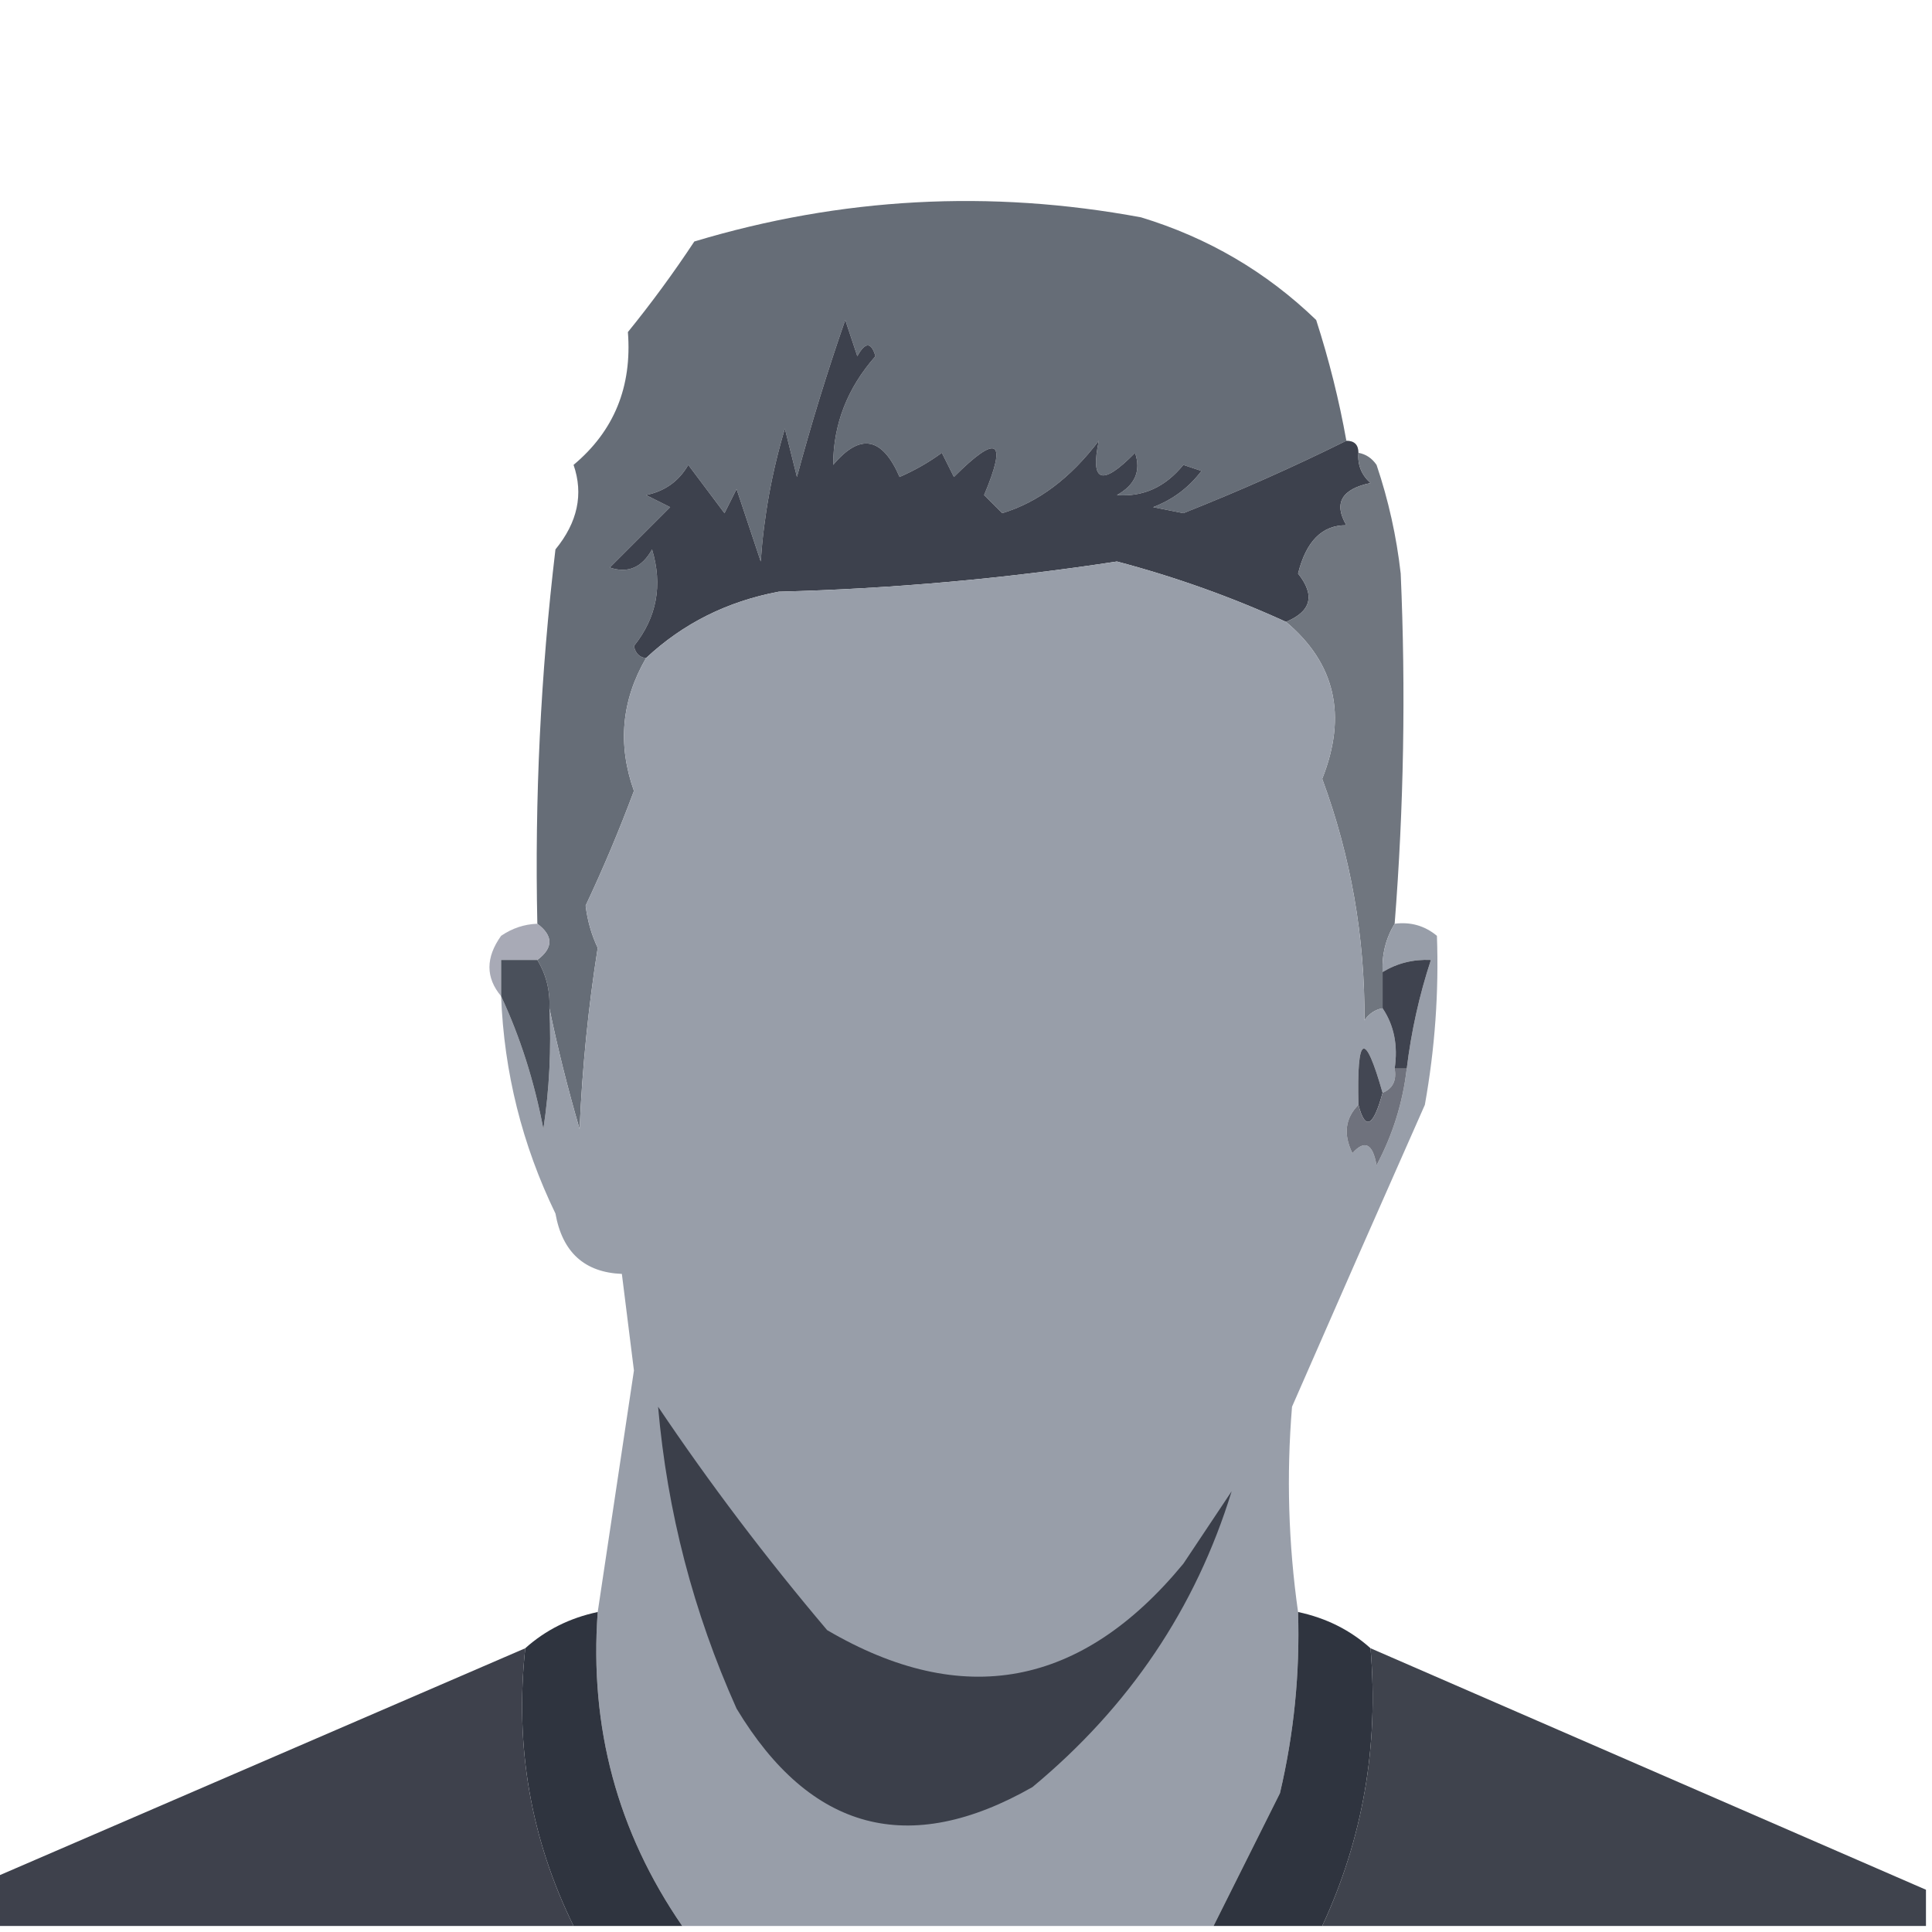
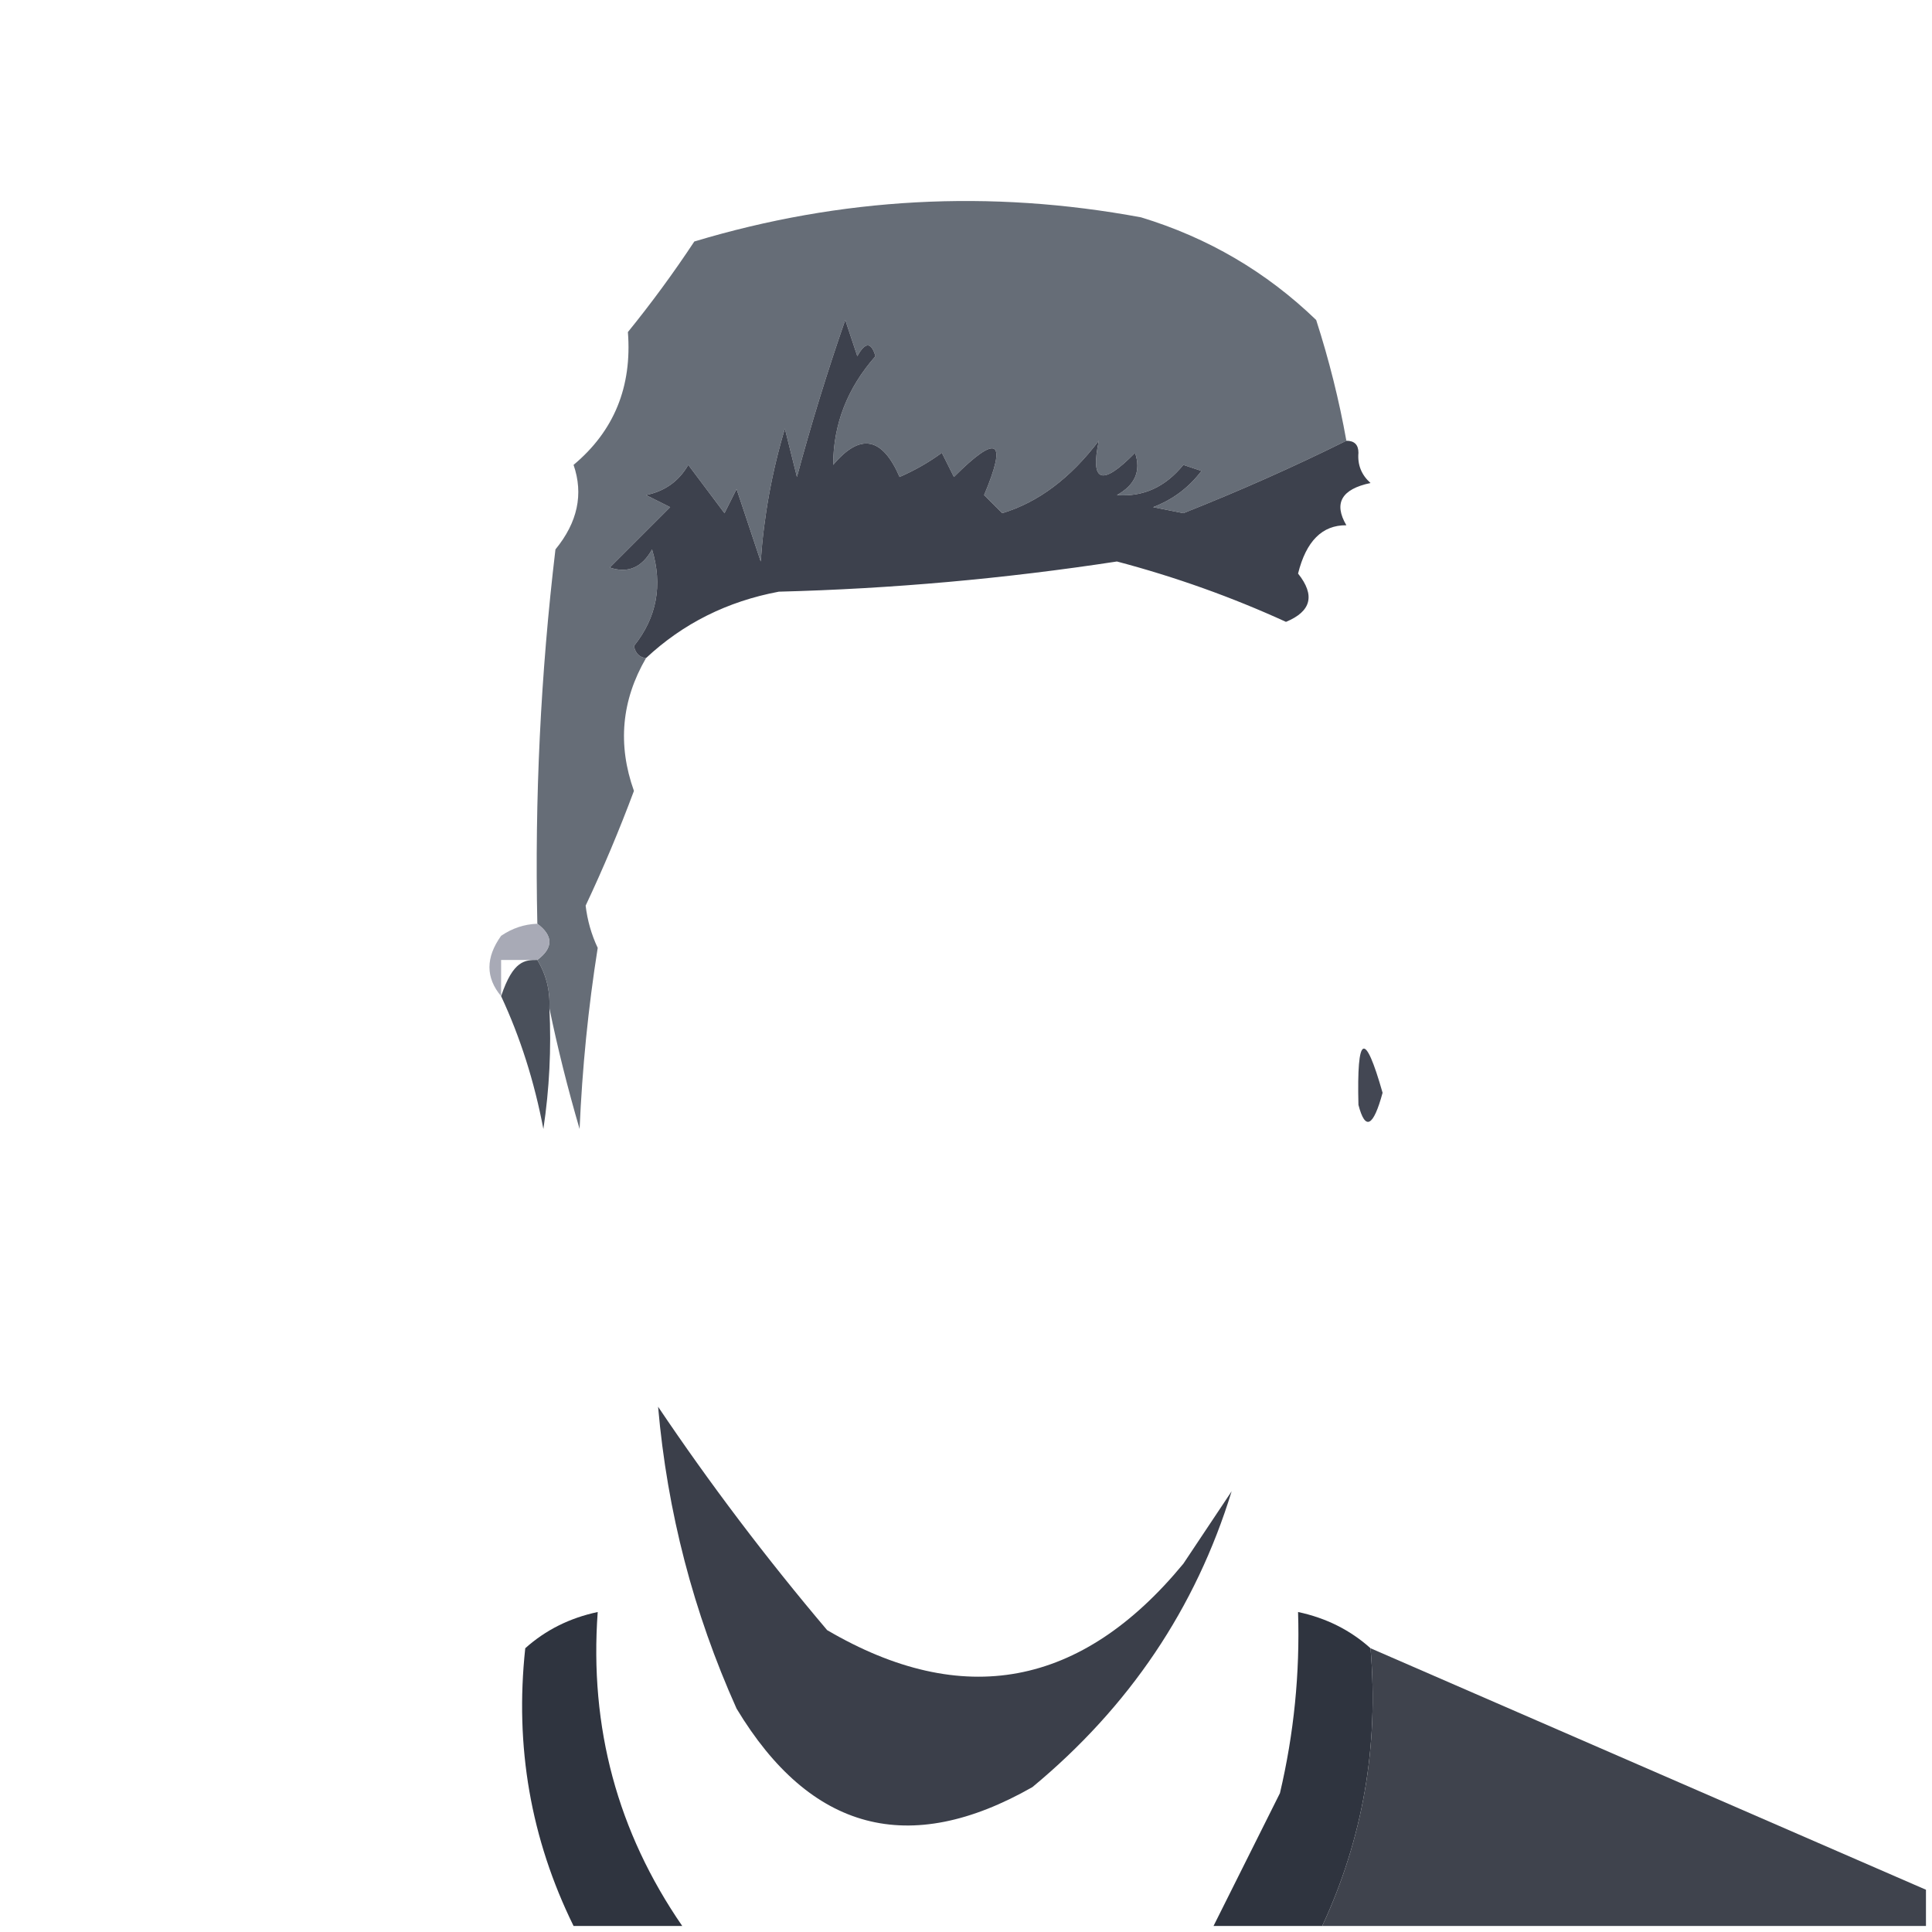
<svg xmlns="http://www.w3.org/2000/svg" height="160px" style="shape-rendering:geometricPrecision; text-rendering:geometricPrecision; image-rendering:optimizeQuality; fill-rule:evenodd; clip-rule:evenodd" version="1.1" width="160px">
  <g>
    <path d="M 111.5,36.5 C 107.14,38.662 102.64,40.662 98,42.5C 97.167,42.333 96.333,42.167 95.5,42C 97.116,41.385 98.45,40.385 99.5,39C 99,38.833 98.5,38.667 98,38.5C 96.504,40.336 94.671,41.169 92.5,41C 94.007,40.163 94.507,38.996 94,37.5C 91.266,40.293 90.266,39.959 91,36.5C 88.647,39.602 85.981,41.602 83,42.5C 82.5,42 82,41.5 81.5,41C 83.44,36.401 82.606,35.901 79,39.5C 78.667,38.833 78.333,38.167 78,37.5C 76.915,38.293 75.748,38.96 74.5,39.5C 73.062,36.177 71.229,35.844 69,38.5C 69.007,35.137 70.173,32.137 72.5,29.5C 72.154,28.304 71.654,28.304 71,29.5C 70.667,28.5 70.333,27.5 70,26.5C 68.512,30.787 67.178,35.12 66,39.5C 65.667,38.167 65.333,36.833 65,35.5C 63.927,39.084 63.26,42.75 63,46.5C 62.333,44.5 61.667,42.5 61,40.5C 60.667,41.167 60.333,41.833 60,42.5C 59,41.167 58,39.833 57,38.5C 56.228,39.849 55.061,40.682 53.5,41C 54.167,41.333 54.833,41.667 55.5,42C 53.833,43.667 52.167,45.333 50.5,47C 51.996,47.507 53.163,47.007 54,45.5C 54.895,48.466 54.395,51.133 52.5,53.5C 52.624,54.107 52.957,54.44 53.5,54.5C 51.466,58.006 51.133,61.673 52.5,65.5C 51.283,68.762 49.949,71.928 48.5,75C 48.645,76.226 48.978,77.393 49.5,78.5C 48.717,83.447 48.217,88.447 48,93.5C 47.004,90.091 46.171,86.758 45.5,83.5C 45.567,82.041 45.234,80.708 44.5,79.5C 45.833,78.5 45.833,77.5 44.5,76.5C 44.274,66.13 44.774,55.797 46,45.5C 47.836,43.257 48.336,40.923 47.5,38.5C 50.851,35.699 52.351,32.032 52,27.5C 53.956,25.089 55.789,22.589 57.5,20C 69.655,16.343 81.988,15.677 94.5,18C 100.041,19.685 104.874,22.518 109,26.5C 110.064,29.799 110.898,33.132 111.5,36.5 Z" fill="#616872" style="opacity:0.964" />
  </g>
  <g>
    <path d="M 111.5,36.5 C 112.167,36.5 112.5,36.833 112.5,37.5C 112.414,38.496 112.748,39.329 113.5,40C 111.096,40.508 110.429,41.675 111.5,43.5C 109.503,43.477 108.169,44.81 107.5,47.5C 108.932,49.297 108.599,50.63 106.5,51.5C 102.008,49.446 97.341,47.78 92.5,46.5C 83.183,47.926 73.85,48.76 64.5,49C 60.232,49.801 56.565,51.634 53.5,54.5C 52.957,54.44 52.624,54.107 52.5,53.5C 54.395,51.133 54.895,48.466 54,45.5C 53.163,47.007 51.996,47.507 50.5,47C 52.167,45.333 53.833,43.667 55.5,42C 54.833,41.667 54.167,41.333 53.5,41C 55.061,40.682 56.228,39.849 57,38.5C 58,39.833 59,41.167 60,42.5C 60.333,41.833 60.667,41.167 61,40.5C 61.667,42.5 62.333,44.5 63,46.5C 63.26,42.75 63.927,39.084 65,35.5C 65.333,36.833 65.667,38.167 66,39.5C 67.178,35.12 68.512,30.787 70,26.5C 70.333,27.5 70.667,28.5 71,29.5C 71.654,28.304 72.154,28.304 72.5,29.5C 70.173,32.137 69.007,35.137 69,38.5C 71.229,35.844 73.062,36.177 74.5,39.5C 75.748,38.96 76.915,38.293 78,37.5C 78.333,38.167 78.667,38.833 79,39.5C 82.606,35.901 83.44,36.401 81.5,41C 82,41.5 82.5,42 83,42.5C 85.981,41.602 88.647,39.602 91,36.5C 90.266,39.959 91.266,40.293 94,37.5C 94.507,38.996 94.007,40.163 92.5,41C 94.671,41.169 96.504,40.336 98,38.5C 98.5,38.667 99,38.833 99.5,39C 98.45,40.385 97.116,41.385 95.5,42C 96.333,42.167 97.167,42.333 98,42.5C 102.64,40.662 107.14,38.662 111.5,36.5 Z" fill="#3d414d" style="opacity:1" />
  </g>
  <g>
-     <path d="M 112.5,37.5 C 113.117,37.611 113.617,37.944 114,38.5C 114.988,41.425 115.654,44.425 116,47.5C 116.426,57.174 116.259,66.84 115.5,76.5C 114.766,77.708 114.433,79.041 114.5,80.5C 114.5,81.5 114.5,82.5 114.5,83.5C 113.883,83.611 113.383,83.944 113,84.5C 113.038,77.59 111.871,70.924 109.5,64.5C 111.581,59.252 110.581,54.919 106.5,51.5C 108.599,50.63 108.932,49.297 107.5,47.5C 108.169,44.81 109.503,43.477 111.5,43.5C 110.429,41.675 111.096,40.508 113.5,40C 112.748,39.329 112.414,38.496 112.5,37.5 Z" fill="#626872" style="opacity:0.91" />
-   </g>
+     </g>
  <g>
-     <path d="M 106.5,51.5 C 110.581,54.919 111.581,59.252 109.5,64.5C 111.871,70.924 113.038,77.59 113,84.5C 113.383,83.944 113.883,83.611 114.5,83.5C 115.451,84.919 115.784,86.585 115.5,88.5C 115.672,89.492 115.338,90.158 114.5,90.5C 113.021,85.306 112.354,85.639 112.5,91.5C 111.402,92.601 111.235,93.934 112,95.5C 113.016,94.366 113.683,94.699 114,96.5C 115.341,93.978 116.174,91.311 116.5,88.5C 116.873,85.426 117.539,82.426 118.5,79.5C 117.041,79.433 115.708,79.766 114.5,80.5C 114.433,79.041 114.766,77.708 115.5,76.5C 116.822,76.33 117.989,76.663 119,77.5C 119.168,82.172 118.834,86.839 118,91.5C 114.297,99.853 110.631,108.186 107,116.5C 106.531,122.182 106.698,127.848 107.5,133.5C 107.66,138.566 107.16,143.566 106,148.5C 104.14,152.22 102.307,155.886 100.5,159.5C 85.833,159.5 71.167,159.5 56.5,159.5C 51.139,151.718 48.806,143.051 49.5,133.5C 50.498,126.843 51.498,120.177 52.5,113.5C 52.163,110.824 51.83,108.157 51.5,105.5C 48.405,105.374 46.572,103.707 46,100.5C 43.243,94.805 41.743,88.805 41.5,82.5C 43.085,85.9 44.252,89.567 45,93.5C 45.498,90.183 45.665,86.85 45.5,83.5C 46.171,86.758 47.004,90.091 48,93.5C 48.217,88.447 48.717,83.447 49.5,78.5C 48.978,77.393 48.645,76.226 48.5,75C 49.949,71.928 51.283,68.762 52.5,65.5C 51.133,61.673 51.466,58.006 53.5,54.5C 56.565,51.634 60.232,49.801 64.5,49C 73.85,48.76 83.183,47.926 92.5,46.5C 97.341,47.78 102.008,49.446 106.5,51.5 Z" fill="#989ea9" style="opacity:0.994" />
-   </g>
+     </g>
  <g>
    <path d="M 44.5,76.5 C 45.833,77.5 45.833,78.5 44.5,79.5C 43.5,79.5 42.5,79.5 41.5,79.5C 41.5,80.5 41.5,81.5 41.5,82.5C 40.212,80.965 40.212,79.299 41.5,77.5C 42.417,76.873 43.417,76.539 44.5,76.5 Z" fill="#979aa8" style="opacity:0.838" />
  </g>
  <g>
-     <path d="M 44.5,79.5 C 45.234,80.708 45.567,82.041 45.5,83.5C 45.665,86.85 45.498,90.183 45,93.5C 44.252,89.567 43.085,85.9 41.5,82.5C 41.5,81.5 41.5,80.5 41.5,79.5C 42.5,79.5 43.5,79.5 44.5,79.5 Z" fill="#4a505b" style="opacity:1" />
+     <path d="M 44.5,79.5 C 45.234,80.708 45.567,82.041 45.5,83.5C 45.665,86.85 45.498,90.183 45,93.5C 44.252,89.567 43.085,85.9 41.5,82.5C 42.5,79.5 43.5,79.5 44.5,79.5 Z" fill="#4a505b" style="opacity:1" />
  </g>
  <g>
-     <path d="M 116.5,88.5 C 116.167,88.5 115.833,88.5 115.5,88.5C 115.784,86.585 115.451,84.919 114.5,83.5C 114.5,82.5 114.5,81.5 114.5,80.5C 115.708,79.766 117.041,79.433 118.5,79.5C 117.539,82.426 116.873,85.426 116.5,88.5 Z" fill="#3f434f" style="opacity:1" />
-   </g>
+     </g>
  <g>
    <path d="M 114.5,90.5 C 113.729,93.332 113.062,93.665 112.5,91.5C 112.354,85.639 113.021,85.306 114.5,90.5 Z" fill="#434753" style="opacity:1" />
  </g>
  <g>
-     <path d="M 115.5,88.5 C 115.833,88.5 116.167,88.5 116.5,88.5C 116.174,91.311 115.341,93.978 114,96.5C 113.683,94.699 113.016,94.366 112,95.5C 111.235,93.934 111.402,92.601 112.5,91.5C 113.062,93.665 113.729,93.332 114.5,90.5C 115.338,90.158 115.672,89.492 115.5,88.5 Z" fill="#6f727d" style="opacity:1" />
-   </g>
+     </g>
  <g>
    <path d="M 54.5,116.5 C 58.782,122.867 63.449,129.034 68.5,135C 79.724,141.577 89.557,139.744 98,129.5C 99.333,127.5 100.667,125.5 102,123.5C 99.023,133.183 93.523,141.35 85.5,148C 75.283,153.82 67.117,151.653 61,141.5C 57.425,133.532 55.258,125.198 54.5,116.5 Z" fill="#3b3f4a" style="opacity:1" />
  </g>
  <g>
    <path d="M 49.5,133.5 C 48.806,143.051 51.139,151.718 56.5,159.5C 53.5,159.5 50.5,159.5 47.5,159.5C 43.954,152.293 42.621,144.627 43.5,136.5C 45.181,134.992 47.181,133.992 49.5,133.5 Z" fill="#2c313c" style="opacity:0.982" />
  </g>
  <g>
    <path d="M 107.5,133.5 C 109.819,133.992 111.819,134.992 113.5,136.5C 114.193,144.62 112.86,152.287 109.5,159.5C 106.5,159.5 103.5,159.5 100.5,159.5C 102.307,155.886 104.14,152.22 106,148.5C 107.16,143.566 107.66,138.566 107.5,133.5 Z" fill="#2c313c" style="opacity:0.981" />
  </g>
  <g>
-     <path d="M 43.5,136.5 C 42.621,144.627 43.954,152.293 47.5,159.5C 31.5,159.5 15.5,159.5 -0.5,159.5C -0.5,158.167 -0.5,156.833 -0.5,155.5C 14.167,149.167 28.833,142.833 43.5,136.5 Z" fill="#393c47" style="opacity:0.969" />
-   </g>
+     </g>
  <g>
    <path d="M 113.5,136.5 C 128.829,143.164 144.162,149.831 159.5,156.5C 159.5,157.5 159.5,158.5 159.5,159.5C 142.833,159.5 126.167,159.5 109.5,159.5C 112.86,152.287 114.193,144.62 113.5,136.5 Z" fill="#383c47" style="opacity:0.963" />
  </g>
</svg>